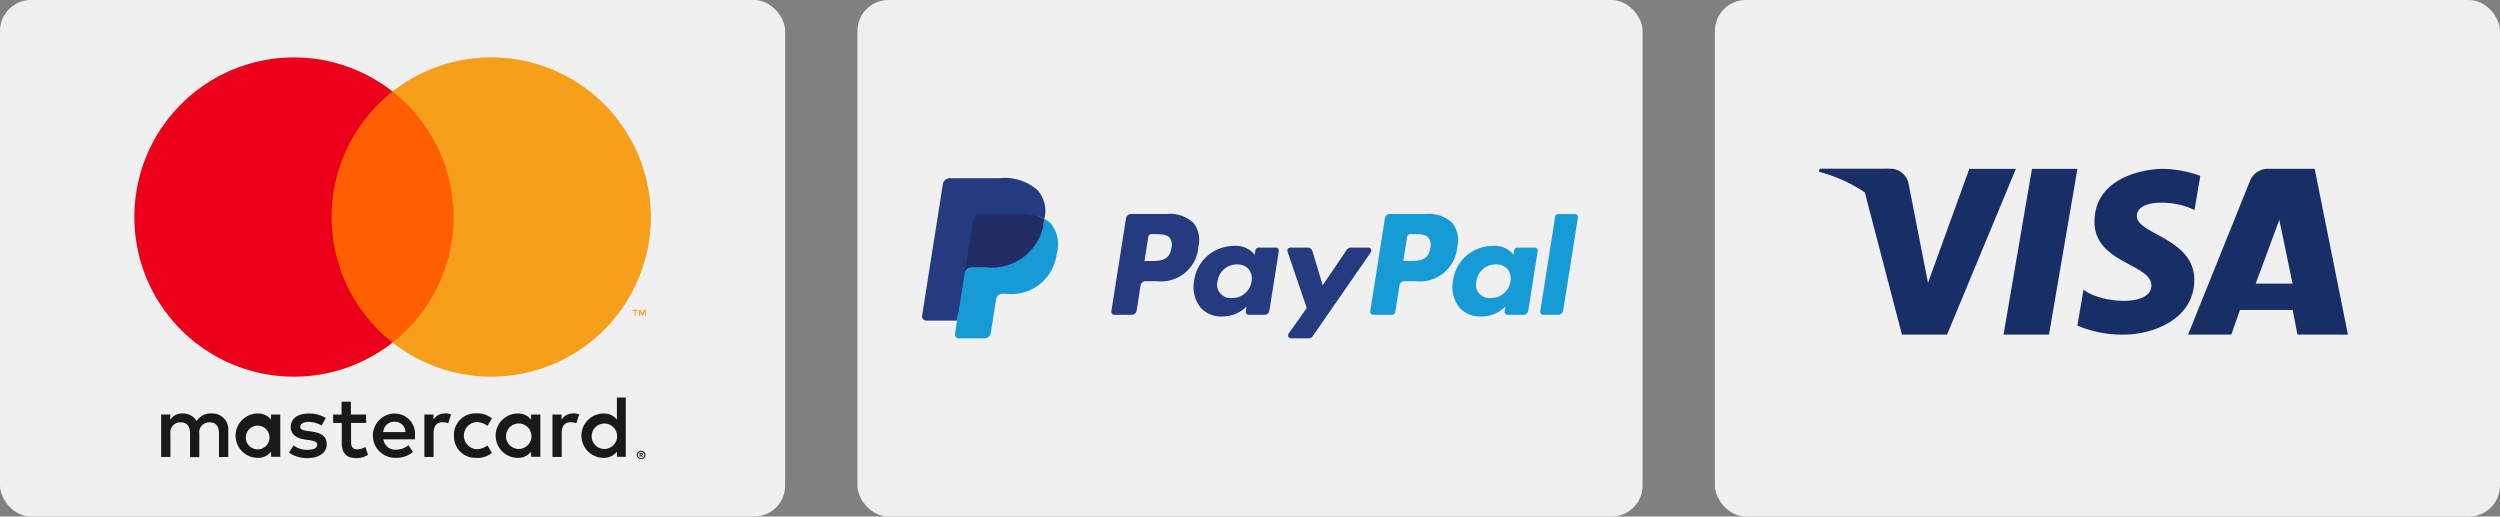
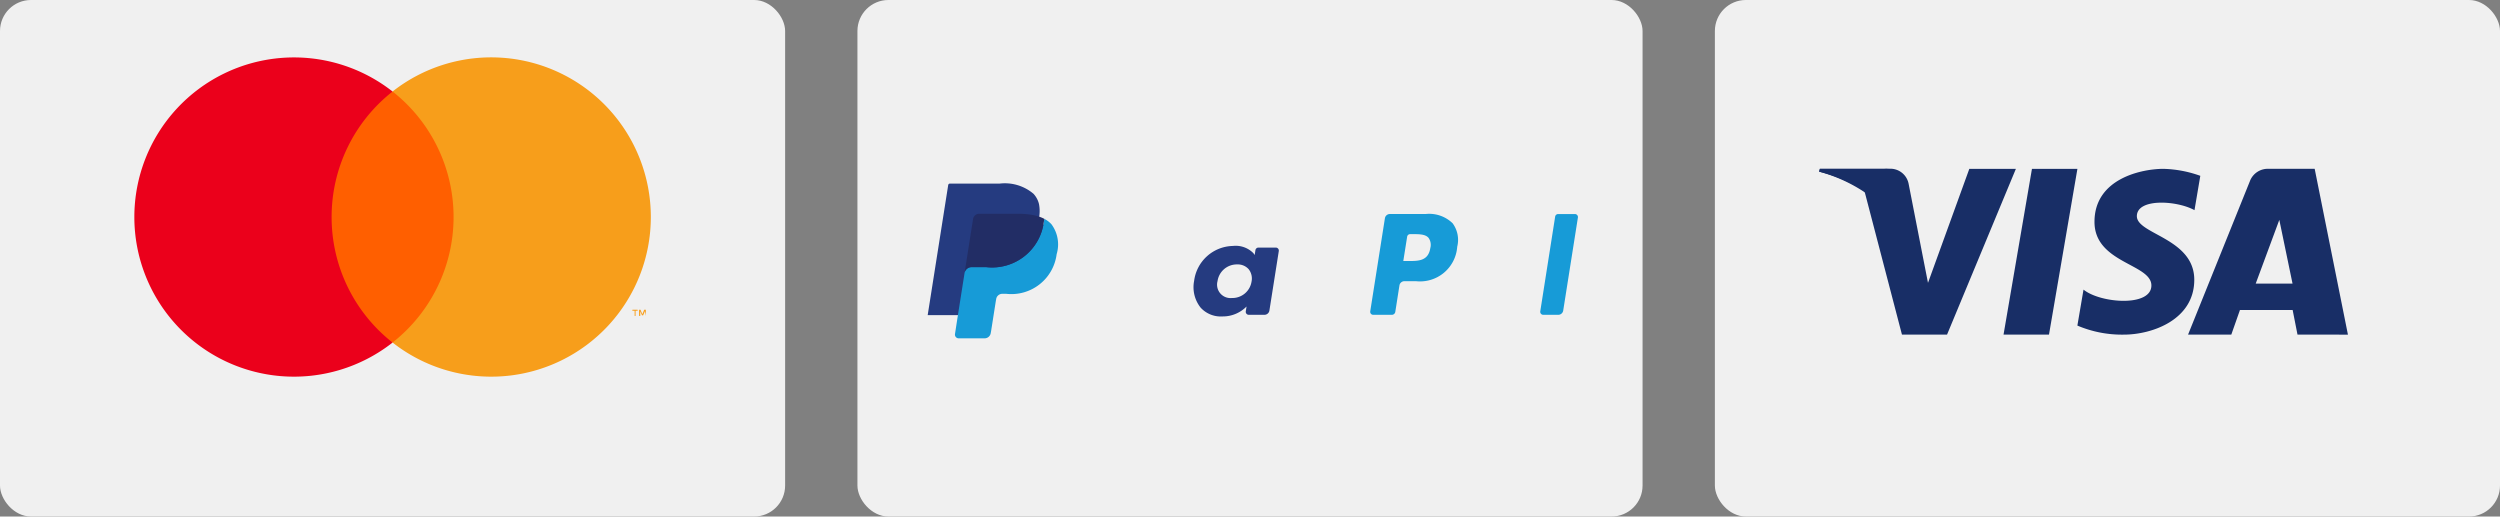
<svg xmlns="http://www.w3.org/2000/svg" width="242" height="50" viewBox="0 0 242 50">
  <rect x="0" y="0" width="242" height="50" fill="#808080" stroke="none" />
  <g id="Group_56188" data-name="Group 56188" transform="translate(-1431 -6950)">
    <g id="GP-visa" transform="translate(1597 6950)">
      <rect id="path" width="76" height="50" rx="3" fill="#f0f0f0" />
      <g id="icon" transform="translate(10.09 16.331)">
        <path id="path-2" data-name="path" d="M32.969,16.046h-4.4L31.321,0h4.4L32.969,16.046" transform="translate(-10.717 0.013)" fill="#182e66" fill-rule="evenodd" />
        <path id="path-3" data-name="path" d="M14.54.007l-4,11.036-.466-2.376h0L8.664,1.453A1.8,1.8,0,0,0,6.678.007H.078L0,.279A15.67,15.67,0,0,1,4.38,2.115L8.02,16.053h4.364L19.048.007H14.54" transform="translate(0 0.007)" fill="#182e66" fill-rule="evenodd" />
        <path id="path-4" data-name="path" d="M63.691,11.112,65.977,4.94l1.28,6.172Zm8.928,4.938L69.4,0h-4.42a1.854,1.854,0,0,0-1.854,1.2L57.143,16.048h4.186l.838-2.384h5.1l.47,2.384Z" transform="translate(-21.429 0.012)" fill="#182e66" fill-rule="evenodd" />
        <path id="path-5" data-name="path" d="M51.336,4,51.9.676A11.36,11.36,0,0,0,48.324,0c-1.976,0-6.668.876-6.668,5.132,0,4,5.508,4.056,5.508,6.158s-4.94,1.728-6.57.4L40,15.172a11.028,11.028,0,0,0,4.5.876c2.718,0,6.816-1.426,6.816-5.308,0-4.03-5.558-4.4-5.558-6.158S49.632,3.054,51.336,4" transform="translate(-15 0.013)" fill="#182e66" fill-rule="evenodd" />
        <path id="path-6" data-name="path" d="M9.524,8.645,8.2,1.447A1.728,1.728,0,0,0,6.312,0H.072L0,.275A15.018,15.018,0,0,1,5.876,3.381,12.536,12.536,0,0,1,9.524,8.645" transform="translate(0 0.009)" fill="#182e66" fill-rule="evenodd" />
      </g>
    </g>
    <g id="GP-paypal" transform="translate(1514 6950)">
      <rect id="path-7" data-name="path" width="76" height="50" rx="3" fill="#f0f0f0" />
-       <path id="Path_35" data-name="Path 35" d="M17.708,10.365H14.194a.488.488,0,0,0-.482.412l-1.421,9.009a.293.293,0,0,0,.29.338h1.677a.488.488,0,0,0,.482-.413l.383-2.43a.488.488,0,0,1,.482-.413h1.112a3.608,3.608,0,0,0,4-3.34,2.707,2.707,0,0,0-.448-2.268,3.26,3.26,0,0,0-2.561-.9Zm.4,3.29c-.192,1.26-1.155,1.26-2.087,1.26H15.5l.372-2.354a.293.293,0,0,1,.289-.247H16.4c.634,0,1.233,0,1.542.362A1.171,1.171,0,0,1,18.113,13.655Z" transform="translate(12.287 10.351)" fill="#253b80" />
      <path id="Path_36" data-name="Path 36" d="M24.232,12.07H22.55a.293.293,0,0,0-.289.247l-.074.471-.118-.171a2.4,2.4,0,0,0-1.987-.705,3.869,3.869,0,0,0-3.756,3.383,3.176,3.176,0,0,0,.627,2.584,2.633,2.633,0,0,0,2.12.856,3.219,3.219,0,0,0,2.329-.963l-.075.467a.293.293,0,0,0,.289.339h1.515a.488.488,0,0,0,.482-.412l.909-5.758a.292.292,0,0,0-.289-.338Zm-2.345,3.275a1.875,1.875,0,0,1-1.9,1.606,1.3,1.3,0,0,1-1.394-1.636A1.883,1.883,0,0,1,20.48,13.7a1.42,1.42,0,0,1,1.122.458,1.456,1.456,0,0,1,.285,1.191Z" transform="translate(16.265 11.896)" fill="#253b80" />
-       <path id="Path_37" data-name="Path 37" d="M28.648,11.983H26.958a.49.49,0,0,0-.4.214l-2.332,3.435-.988-3.3a.49.49,0,0,0-.469-.348H21.1a.293.293,0,0,0-.278.387l1.862,5.465-1.751,2.471a.293.293,0,0,0,.239.462h1.689a.487.487,0,0,0,.4-.21l5.623-8.117a.293.293,0,0,0-.24-.461Z" transform="translate(20.809 11.983)" fill="#253b80" />
      <path id="Path_38" data-name="Path 38" d="M30.237,10.365H26.723a.488.488,0,0,0-.482.412l-1.42,9.009a.292.292,0,0,0,.289.338h1.8a.341.341,0,0,0,.337-.289l.4-2.554a.488.488,0,0,1,.482-.413h1.112a3.609,3.609,0,0,0,4-3.34,2.7,2.7,0,0,0-.448-2.268,3.257,3.257,0,0,0-2.562-.9Zm.4,3.29c-.192,1.26-1.155,1.26-2.087,1.26h-.529l.373-2.354a.292.292,0,0,1,.289-.247h.243c.634,0,1.233,0,1.542.362a1.171,1.171,0,0,1,.17.98Z" transform="translate(24.818 10.351)" fill="#179bd7" />
-       <path id="Path_39" data-name="Path 39" d="M36.761,12.07H35.079a.291.291,0,0,0-.289.247l-.075.471-.118-.171a2.394,2.394,0,0,0-1.987-.705,3.869,3.869,0,0,0-3.756,3.383,3.177,3.177,0,0,0,.626,2.584,2.633,2.633,0,0,0,2.12.856,3.22,3.22,0,0,0,2.329-.963l-.075.467a.293.293,0,0,0,.29.339H35.66a.488.488,0,0,0,.482-.412l.91-5.758a.293.293,0,0,0-.291-.338Zm-2.345,3.275a1.874,1.874,0,0,1-1.9,1.606,1.3,1.3,0,0,1-1.394-1.636,1.884,1.884,0,0,1,1.885-1.62,1.42,1.42,0,0,1,1.122.458A1.449,1.449,0,0,1,34.416,15.344Z" transform="translate(28.796 11.896)" fill="#179bd7" />
      <path id="Path_40" data-name="Path 40" d="M34.493,10.605l-1.442,9.174a.292.292,0,0,0,.289.338h1.45a.487.487,0,0,0,.482-.413L36.694,10.7a.293.293,0,0,0-.289-.339H34.782A.294.294,0,0,0,34.493,10.605Z" transform="translate(33.047 10.358)" fill="#179bd7" />
      <path id="Path_41" data-name="Path 41" d="M6.588,23.354l.269-1.707-.6-.014H3.4L5.386,9.04a.167.167,0,0,1,.056-.1.163.163,0,0,1,.106-.04h4.819a4.289,4.289,0,0,1,3.28.99,2.257,2.257,0,0,1,.526.985,3.556,3.556,0,0,1,0,1.358l-.006.04v.347l.27.153a1.9,1.9,0,0,1,.547.417,1.942,1.942,0,0,1,.444,1,4.214,4.214,0,0,1-.063,1.445,5.085,5.085,0,0,1-.592,1.635,3.363,3.363,0,0,1-.938,1.027,3.806,3.806,0,0,1-1.263.57A6.3,6.3,0,0,1,11,19.047h-.375A1.128,1.128,0,0,0,9.507,20l-.028.154L9,23.161l-.021.11a.1.1,0,0,1-.03.064.08.08,0,0,1-.049.018Z" transform="translate(3.4 8.872)" fill="#253b80" />
      <path id="Path_42" data-name="Path 42" d="M13.378,10.594h0q-.022.138-.049.282a5.052,5.052,0,0,1-5.586,4.39H6.329a.687.687,0,0,0-.679.582h0l-.724,4.591-.2,1.3a.362.362,0,0,0,.357.418H7.586a.6.6,0,0,0,.6-.509l.025-.127.472-3,.03-.164a.6.6,0,0,1,.6-.51H9.68a4.42,4.42,0,0,0,4.887-3.84,3.27,3.27,0,0,0-.5-2.888A2.4,2.4,0,0,0,13.378,10.594Z" transform="translate(4.717 10.594)" fill="#179bd7" />
      <path id="Path_43" data-name="Path 43" d="M12.247,10.575q-.146-.042-.3-.077t-.318-.06a7.856,7.856,0,0,0-1.246-.091H6.606a.6.6,0,0,0-.6.51l-.8,5.089-.023.148a.687.687,0,0,1,.679-.582H7.276a5.053,5.053,0,0,0,5.586-4.39c.02-.1.035-.191.049-.282a3.375,3.375,0,0,0-.522-.22C12.343,10.6,12.3,10.589,12.247,10.575Z" transform="translate(5.184 10.347)" fill="#222d65" />
-       <path id="Path_44" data-name="Path 44" d="M8.067,12.593a.6.6,0,0,1,.6-.509h3.777a7.855,7.855,0,0,1,1.246.091q.164.026.318.06t.3.077l.143.044a3.443,3.443,0,0,1,.522.22,3.082,3.082,0,0,0-.653-2.77A4.788,4.788,0,0,0,10.64,8.638H5.821a.689.689,0,0,0-.68.582L3.133,21.943a.414.414,0,0,0,.408.479H6.516l.747-4.74Z" transform="translate(3.127 8.61)" fill="#253b80" />
    </g>
    <g id="GP-mastercard" transform="translate(1431 6950)">
      <rect id="path-8" data-name="path" width="76" height="50" rx="3" fill="#f0f0f0" />
      <g id="Layer_2" data-name="Layer 2" transform="translate(13.002 5.556)">
        <g id="Layer_1-2" data-name="Layer 1-2">
-           <path id="Path_32" data-name="Path 32" d="M14.3,24.99V22.415a1.528,1.528,0,0,0-1.419-1.63,1.551,1.551,0,0,0-.2,0,1.589,1.589,0,0,0-1.442.73,1.507,1.507,0,0,0-1.356-.73,1.357,1.357,0,0,0-1.2.609v-.506H7.8v4.1h.9V22.733a.962.962,0,0,1,.822-1.083.972.972,0,0,1,.182-.007c.592,0,.893.386.893,1.082v2.283h.9V22.733a.966.966,0,0,1,.832-1.083.955.955,0,0,1,.172-.007c.609,0,.9.386.9,1.082v2.283Zm13.335-4.1H26.169V19.643h-.9v1.245h-.815V21.7h.832v1.888c0,.953.369,1.52,1.425,1.52a2.1,2.1,0,0,0,1.116-.318l-.257-.764a1.648,1.648,0,0,1-.79.232c-.429,0-.592-.275-.592-.687V21.7h1.46Zm7.614-.1a1.211,1.211,0,0,0-1.082.6v-.5h-.885v4.1h.893v-2.3c0-.678.292-1.056.858-1.056a1.455,1.455,0,0,1,.558.1l.275-.858a1.915,1.915,0,0,0-.635-.112Zm-11.511.429a3.069,3.069,0,0,0-1.674-.429c-1.039,0-1.717.5-1.717,1.313,0,.67.5,1.082,1.416,1.21l.429.06c.489.069.721.2.721.429,0,.318-.326.5-.936.5a2.185,2.185,0,0,1-1.365-.429l-.429.7a2.963,2.963,0,0,0,1.777.532c1.185,0,1.871-.558,1.871-1.34s-.54-1.1-1.433-1.227l-.429-.06c-.386-.051-.7-.129-.7-.4s.292-.48.781-.48a2.644,2.644,0,0,1,1.288.352Zm23.911-.429a1.211,1.211,0,0,0-1.082.6v-.5h-.885v4.1h.893v-2.3c0-.678.292-1.056.858-1.056a1.455,1.455,0,0,1,.558.1l.275-.858a1.916,1.916,0,0,0-.635-.112Zm-11.5,2.146a2.073,2.073,0,0,0,2,2.148c.064,0,.129,0,.194,0a2.146,2.146,0,0,0,1.476-.489l-.429-.721a1.8,1.8,0,0,1-1.073.369,1.318,1.318,0,0,1,0-2.627,1.8,1.8,0,0,1,1.073.369l.429-.72a2.147,2.147,0,0,0-1.476-.489A2.073,2.073,0,0,0,36.15,22.72q-.006.1,0,.194Zm8.36,0V20.887h-.893v.5a1.558,1.558,0,0,0-1.288-.6,2.146,2.146,0,1,0,0,4.292,1.558,1.558,0,0,0,1.288-.6v.5h.893Zm-3.322,0a1.232,1.232,0,1,1,0,.1c0-.032,0-.065,0-.1ZM30.413,20.784a2.146,2.146,0,0,0,.06,4.292h0a2.494,2.494,0,0,0,1.7-.558l-.429-.661a1.951,1.951,0,0,1-1.193.429,1.137,1.137,0,0,1-1.228-1h3.047v-.343a1.951,1.951,0,0,0-1.949-2.146Zm0,.8a1.017,1.017,0,0,1,1.039,1H29.306a1.056,1.056,0,0,1,1.09-1Zm22.365,1.356v-3.7H51.92v2.146a1.558,1.558,0,0,0-1.288-.6,2.146,2.146,0,0,0,0,4.292,1.558,1.558,0,0,0,1.288-.6v.5h.858Zm1.489,1.455a.413.413,0,0,1,.386.245.4.4,0,0,1,0,.318.41.41,0,0,1-.223.215.4.4,0,0,1-.163.034.429.429,0,0,1-.386-.249.4.4,0,0,1,0-.318.416.416,0,0,1,.4-.245Zm0,.725a.306.306,0,0,0,.124-.026.322.322,0,0,0,.1-.069.309.309,0,0,0-.1-.5.313.313,0,0,0-.124-.026.325.325,0,0,0-.125.026.306.306,0,0,0-.1.5.33.33,0,0,0,.24.094Zm.026-.511a.171.171,0,0,1,.111.034.107.107,0,0,1,.039.09.1.1,0,0,1-.03.077.15.15,0,0,1-.09.039l.124.142h-.1l-.116-.142H54.2v.142h-.082v-.378Zm-.095.073v.1h.095a.09.09,0,0,0,.051,0,390.545,390.545,0,0,0,0-.077.09.09,0,0,0-.051,0Zm-4.721-1.743a1.232,1.232,0,1,1,0,.1c0-.032,0-.065,0-.1Zm-30.143,0V20.887h-.891v.5a1.558,1.558,0,0,0-1.288-.6,2.146,2.146,0,0,0,0,4.292,1.559,1.559,0,0,0,1.288-.6v.5h.893Zm-3.322,0a1.147,1.147,0,1,1-.011.106c0-.035,0-.071,0-.106Z" transform="translate(-5.206 13.684)" fill="#191919" />
          <g id="_Group_" data-name=" Group ">
            <rect id="Rectangle_1" data-name="Rectangle 1" width="13.52" height="24.297" transform="translate(18.238 3.304)" fill="#ff5f00" />
            <path id="_Path_" data-name=" Path " d="M25.6,18.232A15.425,15.425,0,0,1,31.5,6.081a15.451,15.451,0,1,0,0,24.3,15.425,15.425,0,0,1-5.9-12.146Z" transform="translate(-6.501 -2.777)" fill="#eb001b" />
            <path id="Path_33" data-name="Path 33" d="M44,18.233A15.451,15.451,0,0,1,19,30.379a15.451,15.451,0,0,0,0-24.3A15.451,15.451,0,0,1,44,18.228Z" transform="translate(5.998 -2.778)" fill="#f79e1b" />
-             <path id="Path_34" data-name="Path 34" d="M30.916,15.591v-.5h.2v-.1h-.511v.1h.219v.5Zm.991,0v-.6h-.155l-.18.429-.18-.43h-.137v.6h.112V15.14l.167.391h.116l.167-.391v.455Z" transform="translate(17.606 9.435)" fill="#f79e1b" />
+             <path id="Path_34" data-name="Path 34" d="M30.916,15.591v-.5h.2v-.1h-.511v.1h.219v.5Zm.991,0v-.6h-.155l-.18.429-.18-.43h-.137v.6h.112V15.14l.167.391h.116l.167-.391Z" transform="translate(17.606 9.435)" fill="#f79e1b" />
          </g>
        </g>
      </g>
    </g>
  </g>
</svg>